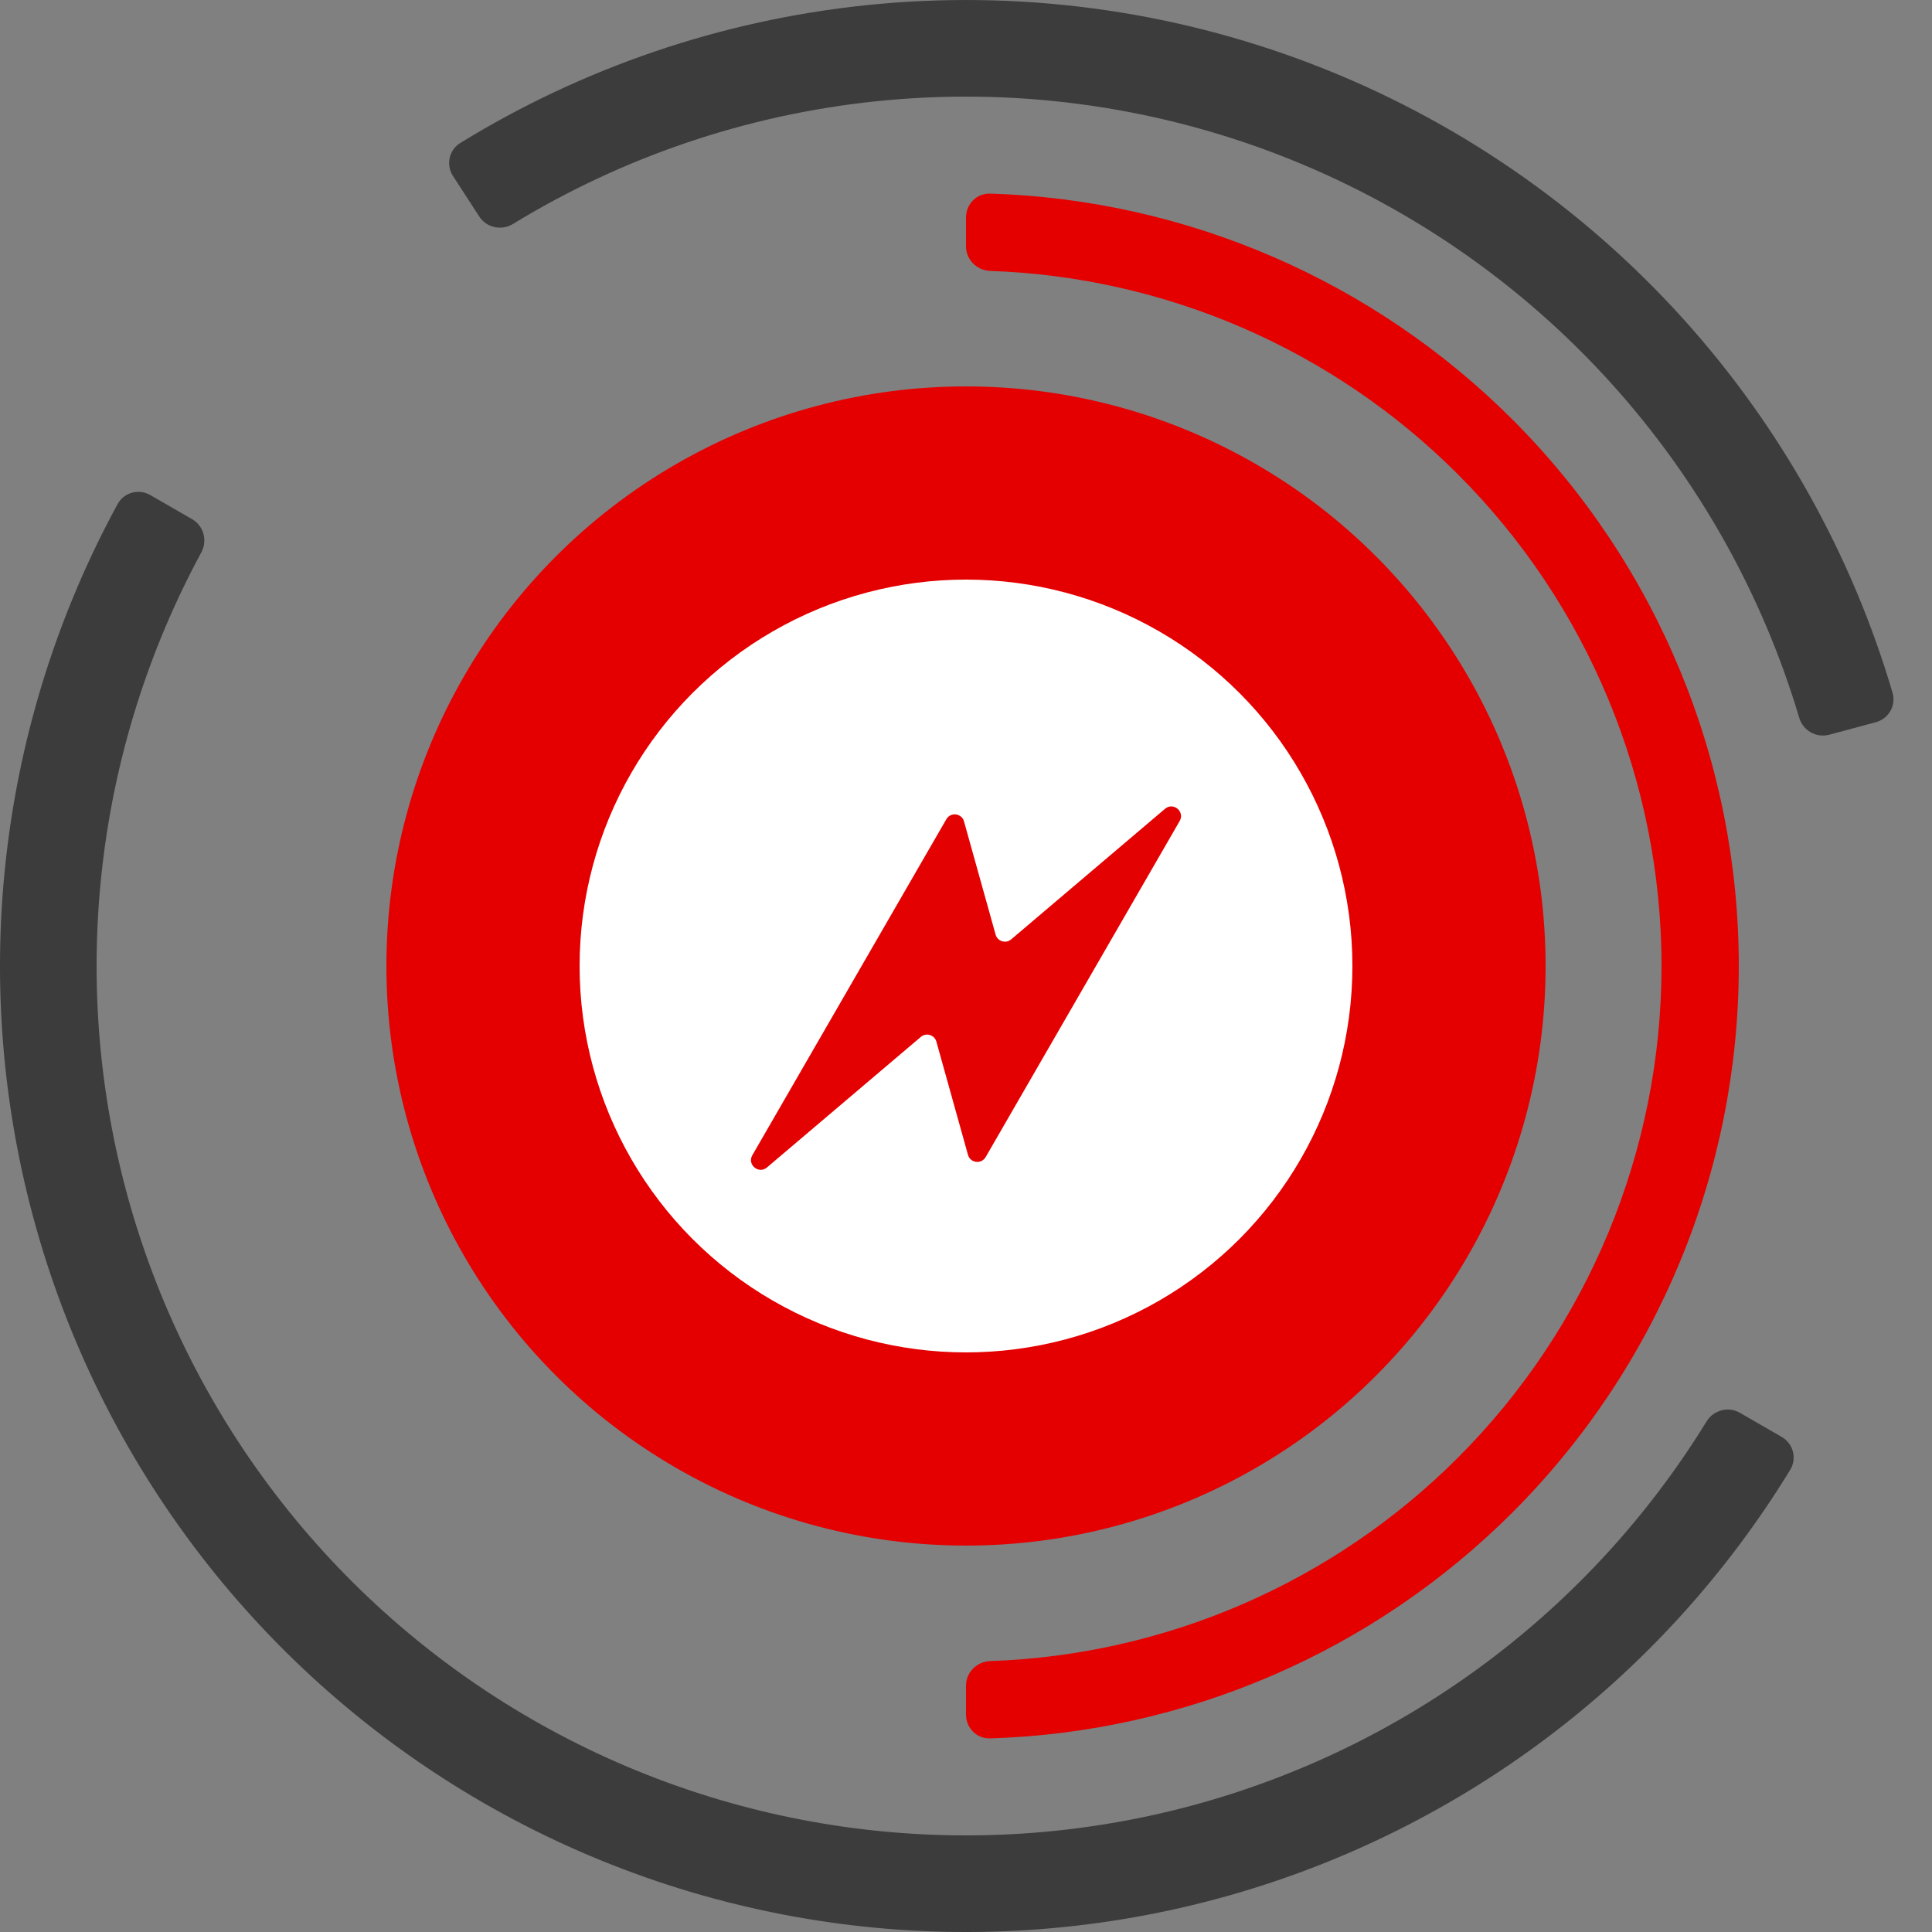
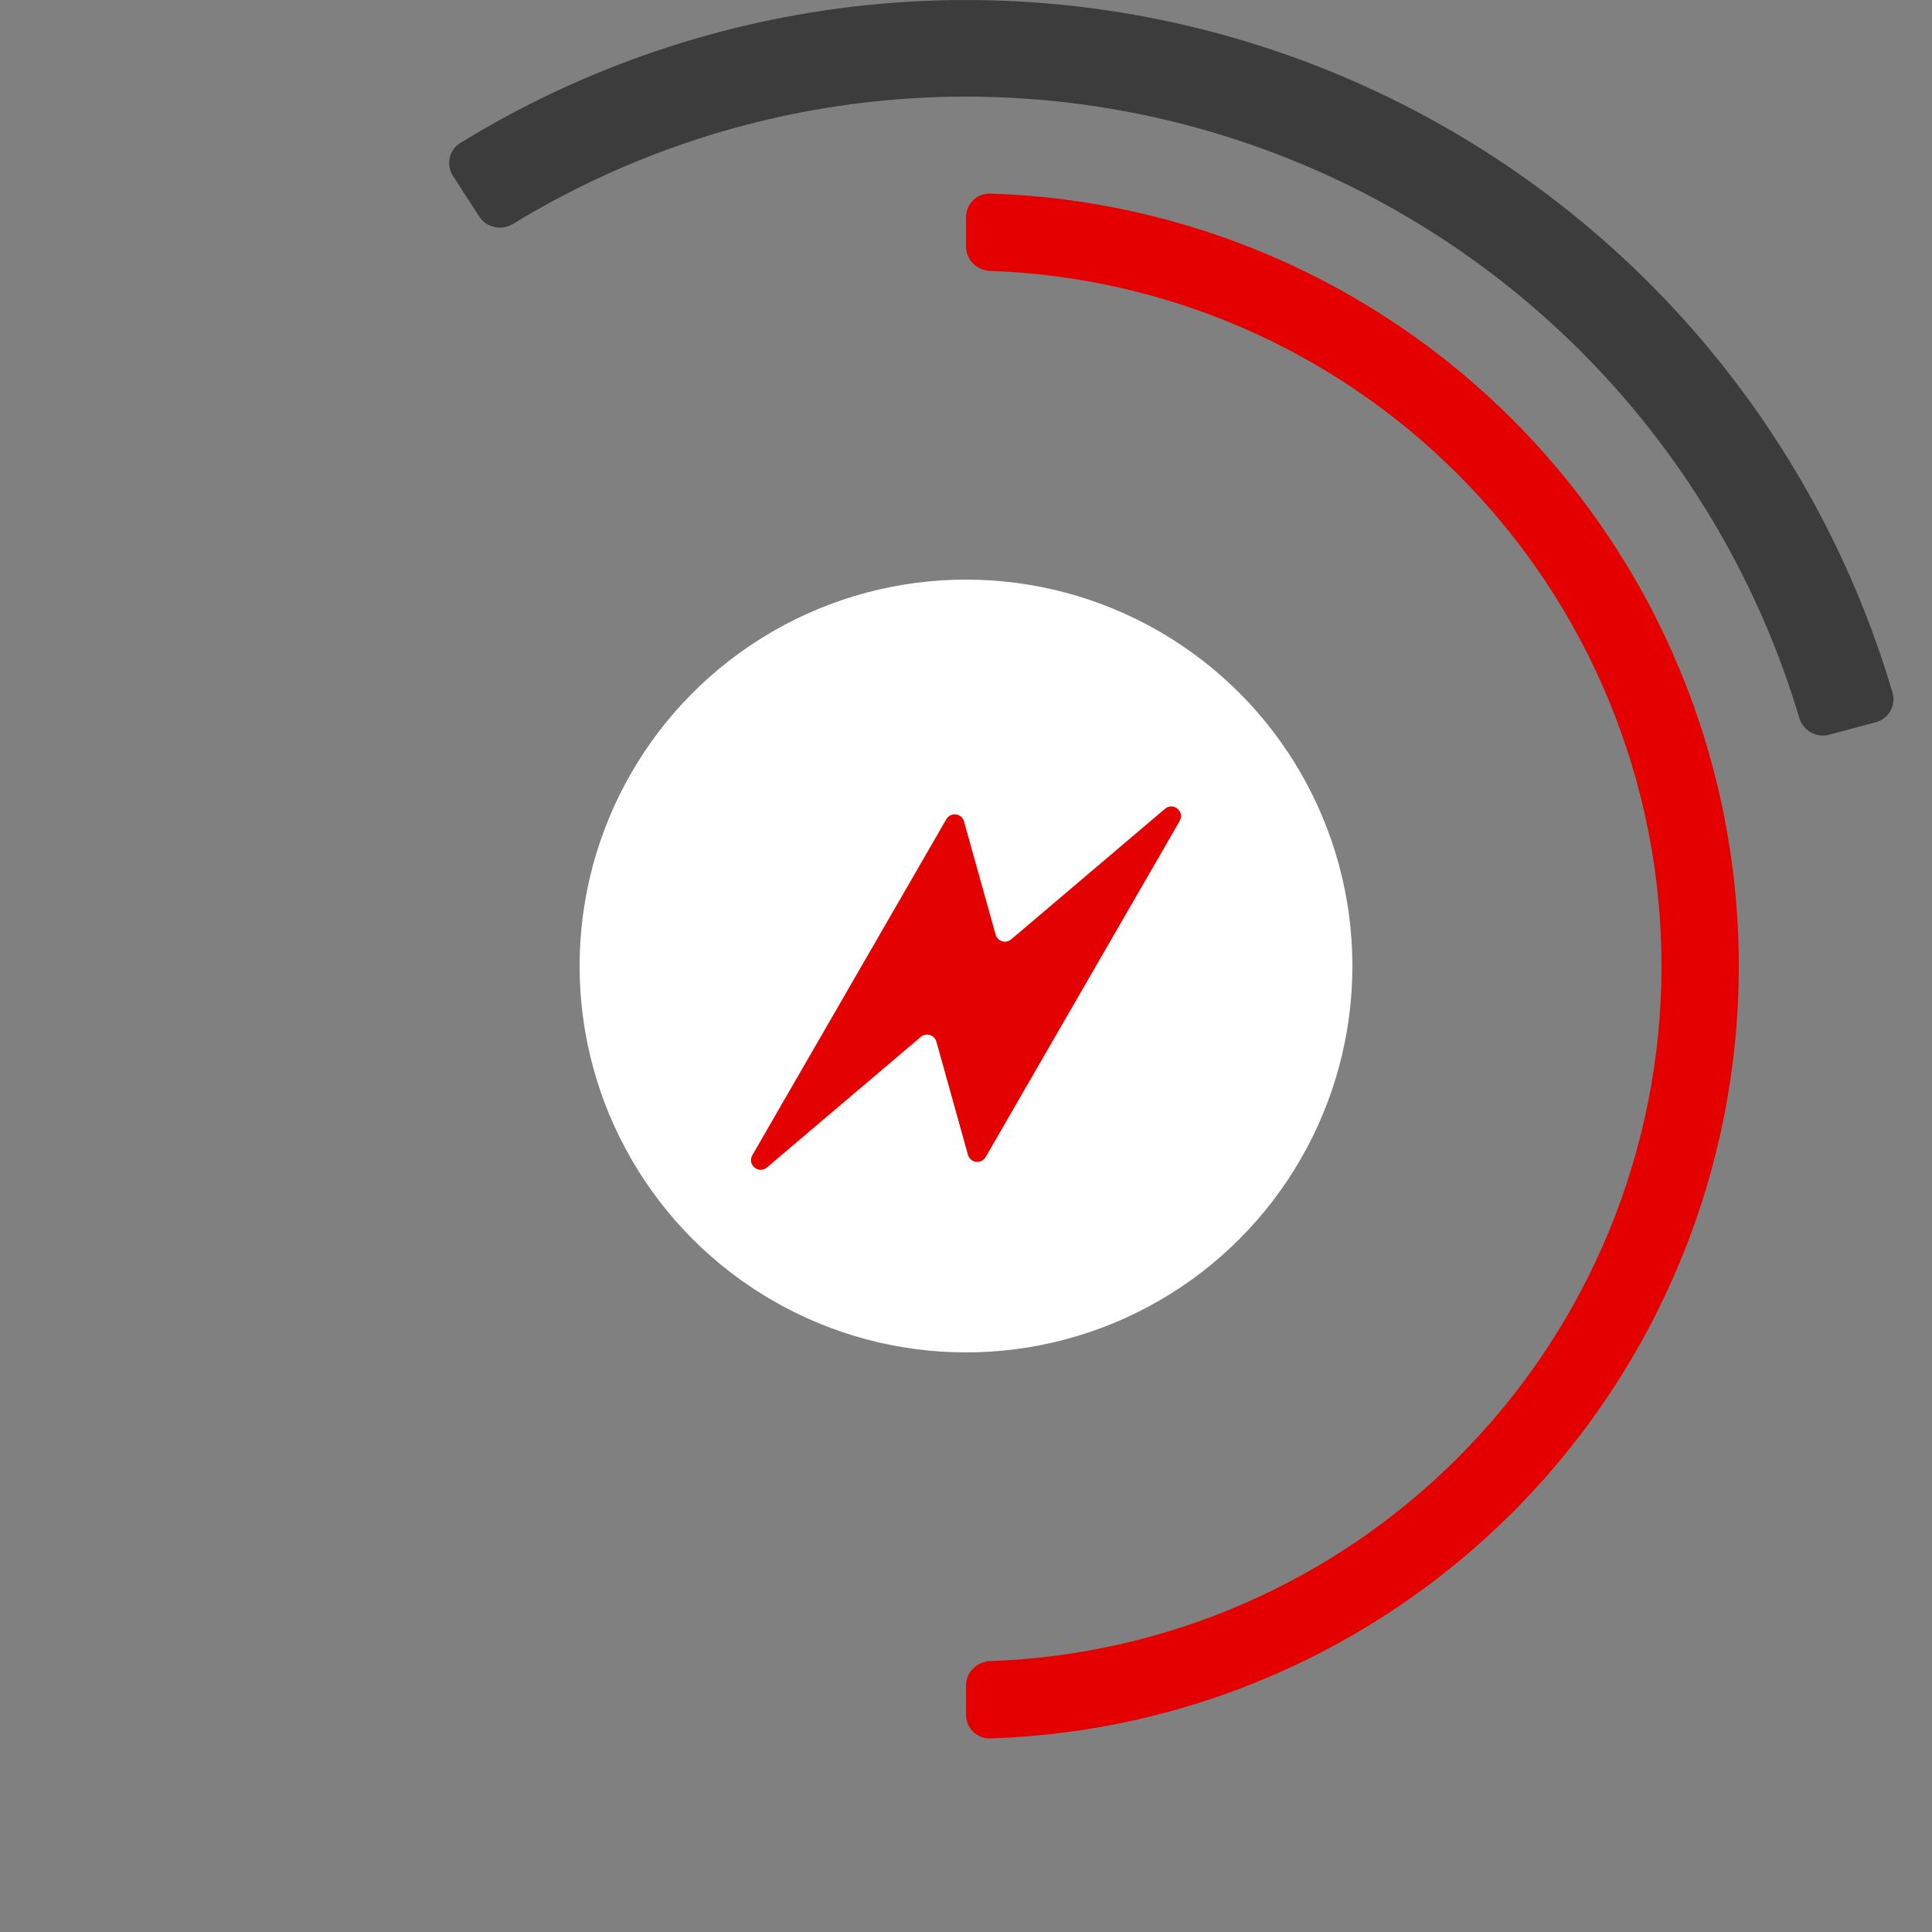
<svg xmlns="http://www.w3.org/2000/svg" width="40" height="40" viewBox="0 0 40 40" fill="none">
  <rect x="0" y="0" width="40" height="40" fill="#808080" stroke="none" />
-   <path d="M3.112 10.25C2.873 10.112 2.567 10.194 2.435 10.436C-0.016 14.937 -0.648 20.214 0.681 25.176C2.054 30.3 5.406 34.668 10 37.321C14.594 39.973 20.053 40.691 25.176 39.319C30.139 37.989 34.393 34.803 37.065 30.43C37.209 30.194 37.127 29.888 36.888 29.75L36.022 29.25C35.782 29.112 35.477 29.194 35.332 29.43C32.926 33.343 29.109 36.194 24.659 37.387C20.047 38.622 15.134 37.975 11 35.589C6.866 33.202 3.849 29.27 2.613 24.659C1.421 20.209 1.982 15.477 4.168 11.437C4.299 11.194 4.218 10.888 3.979 10.75L3.112 10.25Z" fill="#3C3C3C" />
-   <circle cx="20" cy="20" r="12" fill="#E40001" />
  <circle cx="20" cy="20" r="8" fill="white" />
  <path d="M38.836 14.953C39.102 14.882 39.261 14.607 39.183 14.342C38.339 11.479 36.863 8.839 34.863 6.617C32.751 4.272 30.114 2.459 27.167 1.328C24.221 0.197 21.048 -0.22 17.909 0.11C14.936 0.422 12.073 1.397 9.53 2.96C9.295 3.104 9.229 3.414 9.38 3.646L9.924 4.485C10.075 4.716 10.384 4.781 10.62 4.637C12.898 3.246 15.459 2.378 18.119 2.099C20.944 1.802 23.799 2.178 26.451 3.196C29.102 4.214 31.476 5.845 33.377 7.956C35.166 9.943 36.488 12.302 37.251 14.86C37.329 15.125 37.603 15.283 37.87 15.212L38.836 14.953Z" fill="#3C3C3C" />
  <path d="M20 35.5C20 35.776 20.224 36.001 20.5 35.992C24.562 35.865 28.431 34.196 31.314 31.314C34.314 28.313 36 24.244 36 20C36 15.757 34.314 11.687 31.314 8.686C28.431 5.804 24.562 4.135 20.5 4.008C20.224 3.999 20 4.224 20 4.5L20 5.1C20 5.376 20.224 5.599 20.5 5.609C24.138 5.735 27.6 7.235 30.182 9.818C32.883 12.518 34.4 16.181 34.4 20C34.4 23.819 32.883 27.482 30.182 30.182C27.6 32.765 24.138 34.265 20.5 34.391C20.224 34.401 20 34.624 20 34.9L20 35.5Z" fill="#E50000" />
  <path fill-rule="evenodd" clip-rule="evenodd" d="M19.387 21.567C19.348 21.426 19.176 21.373 19.065 21.468L15.879 24.171C15.708 24.316 15.464 24.113 15.576 23.918L19.593 16.961C19.682 16.807 19.912 16.836 19.959 17.007L20.613 19.35C20.652 19.49 20.824 19.543 20.935 19.449L24.121 16.745C24.293 16.6 24.536 16.804 24.424 16.998L20.407 23.956C20.318 24.109 20.089 24.08 20.041 23.91L19.387 21.567Z" fill="#E40101" />
</svg>